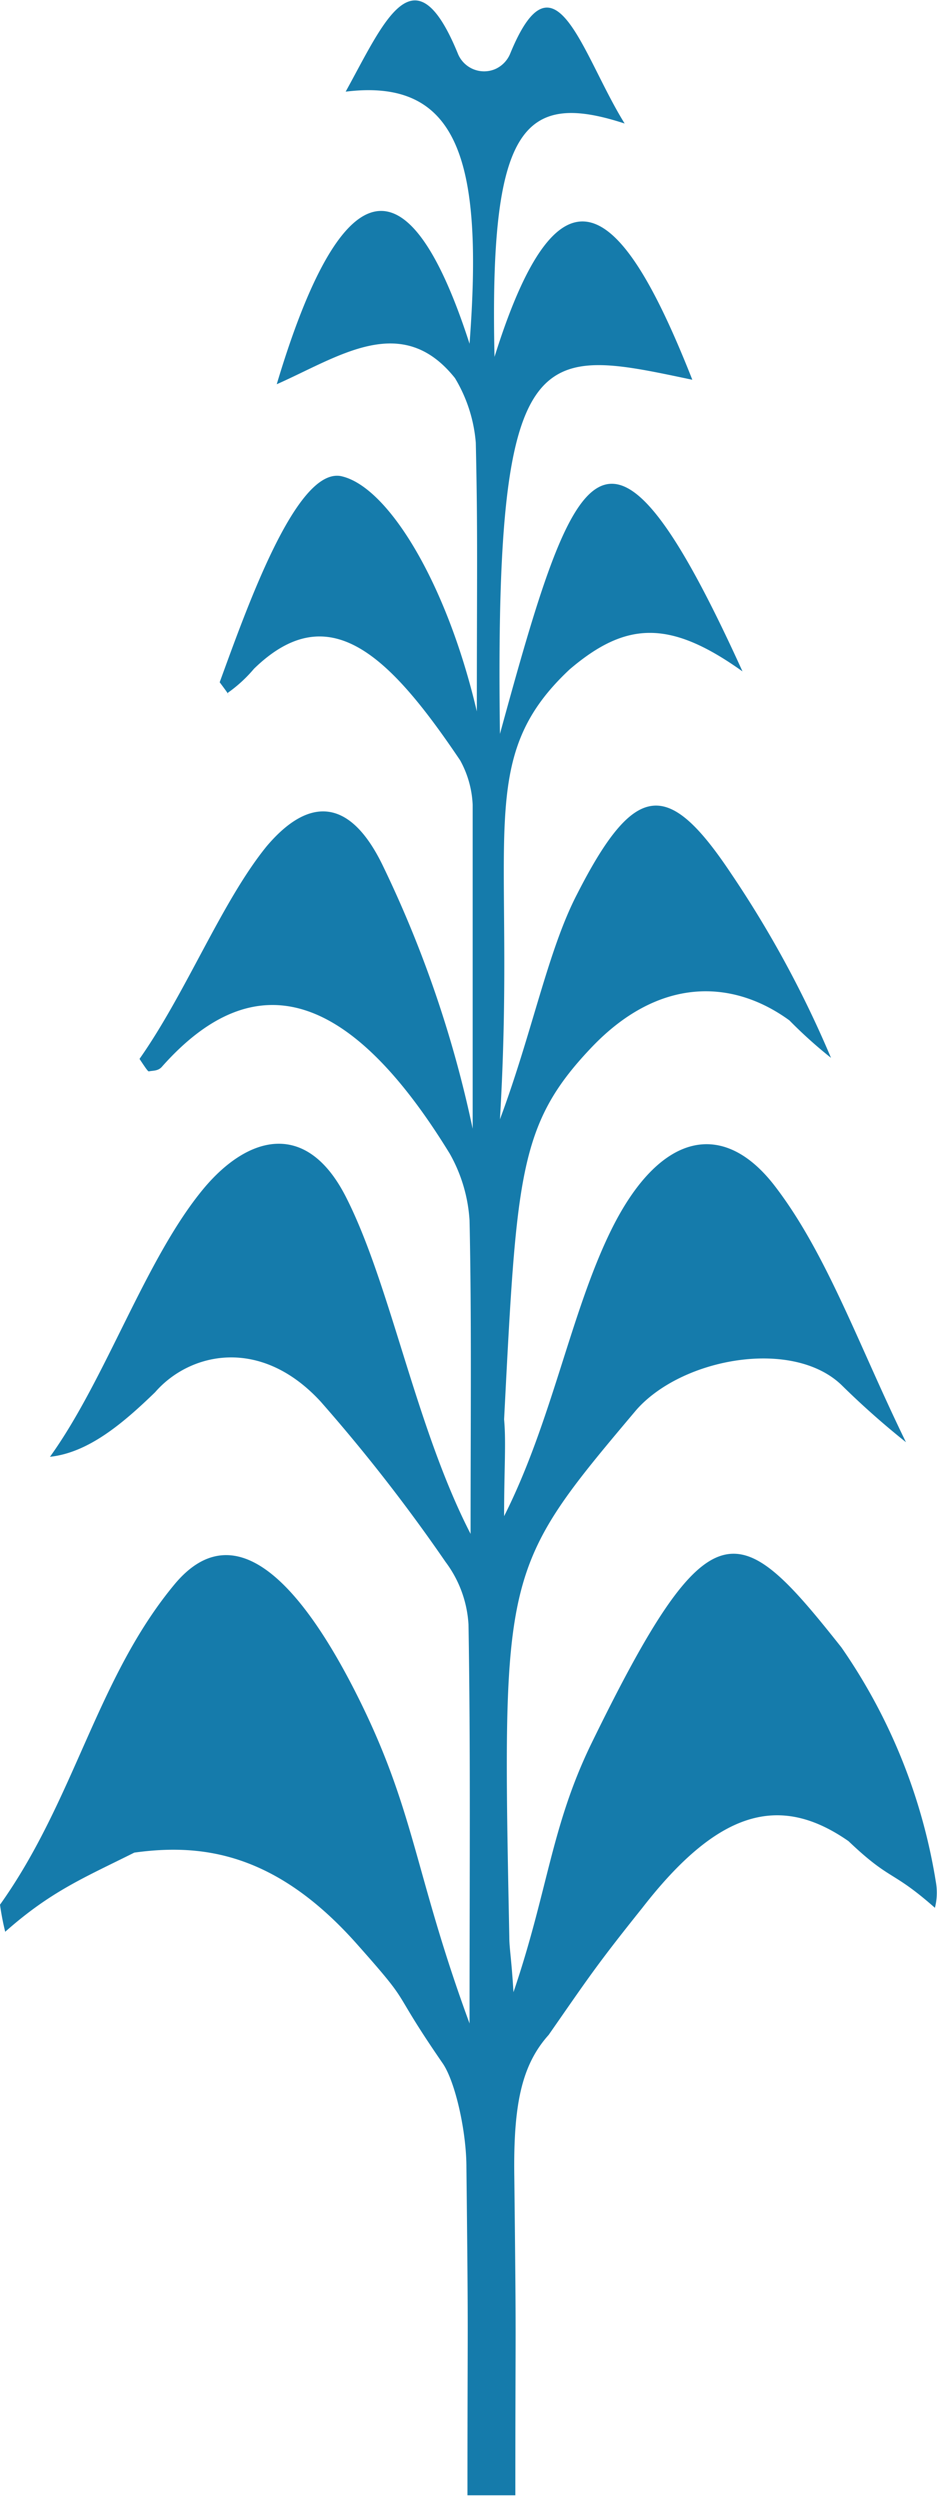
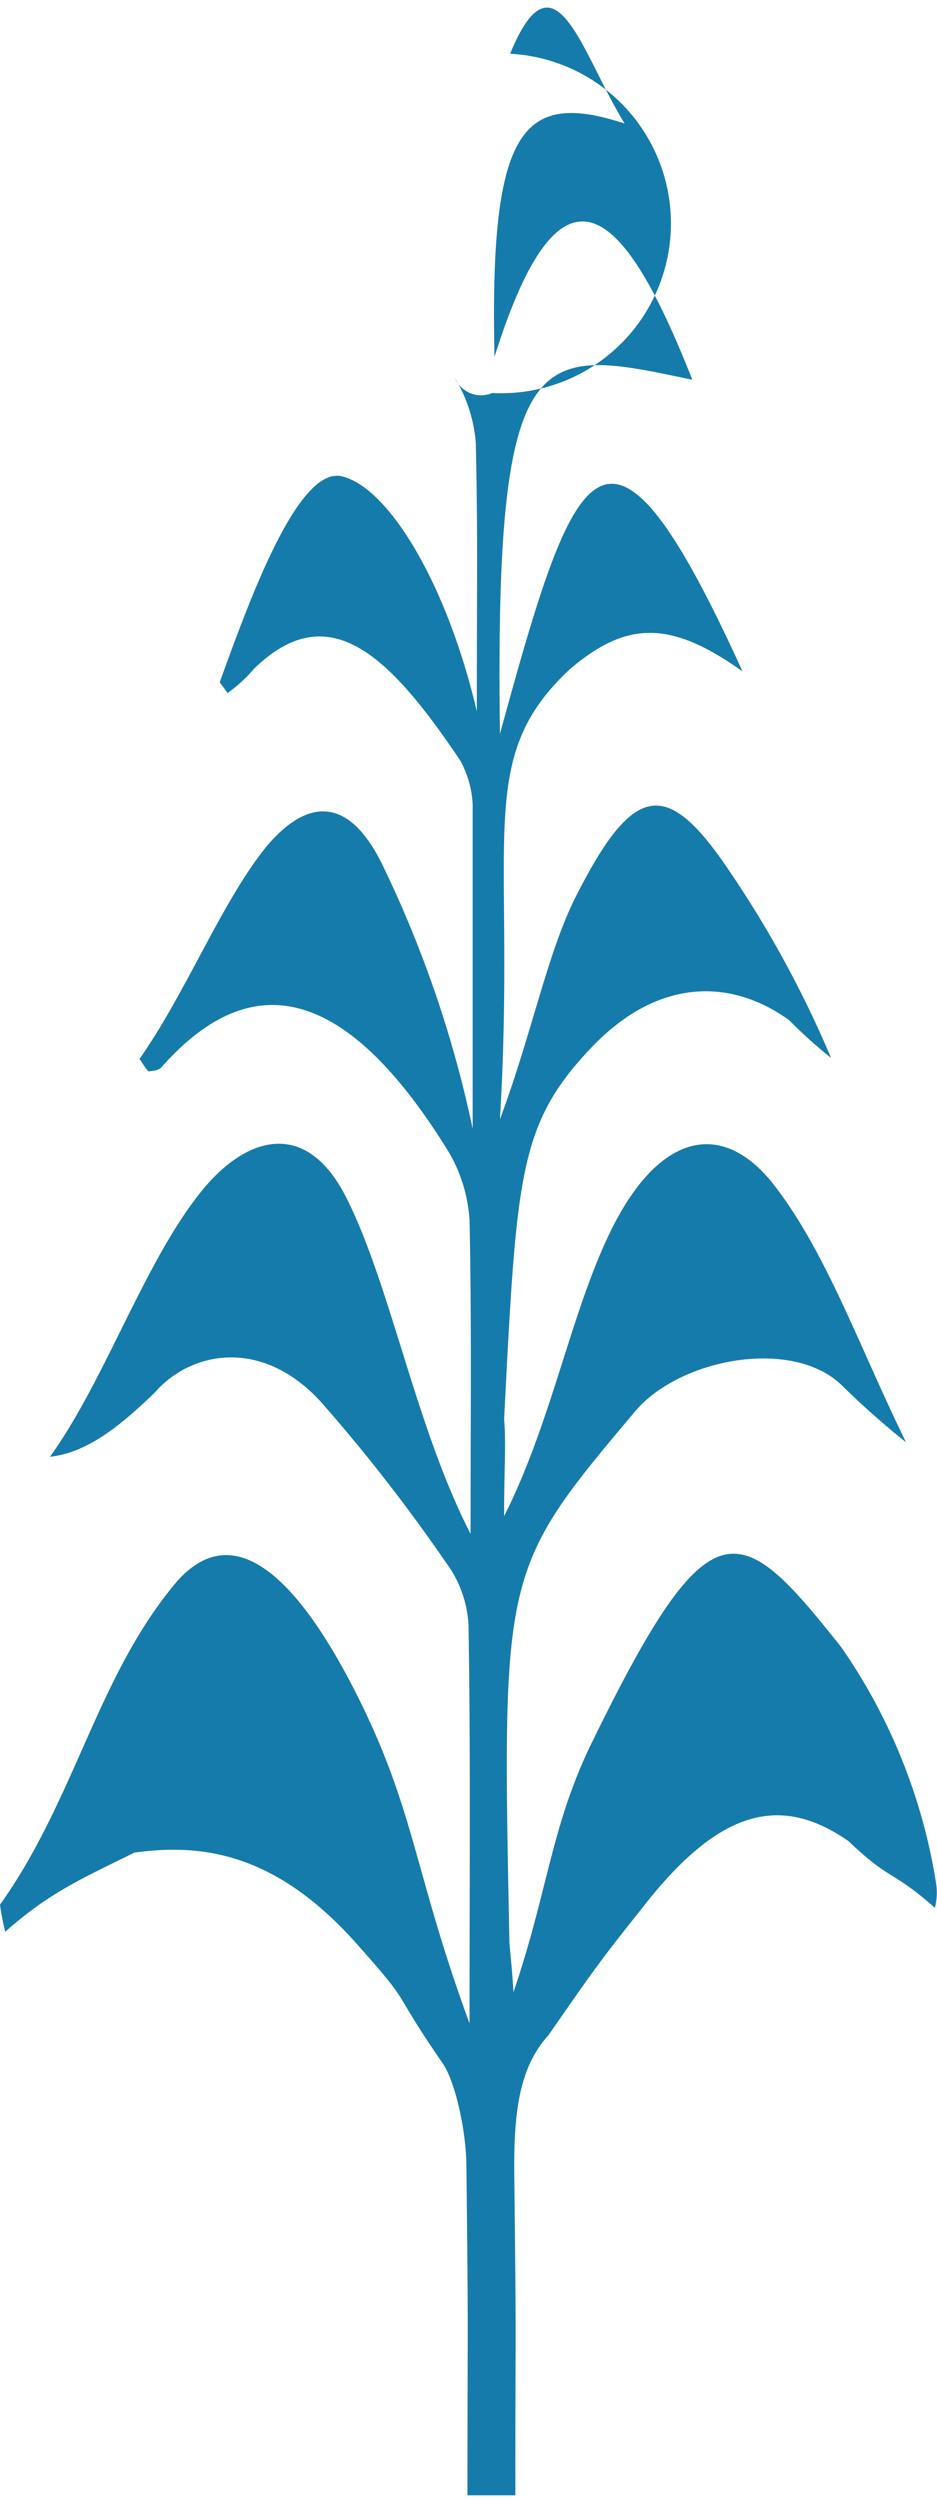
<svg xmlns="http://www.w3.org/2000/svg" id="Ebene_4" data-name="Ebene 4" viewBox="0 0 90 240">
-   <path style="fill: #157bab" d="M89.8,183.16c-4.2-3.7-4.2-2.5-8.3-6.4-6.6-4.6-12.5-3-19.8,6.4-4.4,5.5-5.1,6.6-9,12.2-2.6,2.9-3.4,6.7-3.3,13.6.2,17.9.1,12.1.1,30.6H44.9c0-18.6.1-13.3-.1-31.5,0-3.5-1.1-8.3-2.3-10-5.3-7.7-2.6-5.1-8.2-11.4-7.8-8.8-14.9-9.7-21.4-8.8-4.8,2.4-8,3.7-12.4,7.6a25.37,25.37,0,0,1-.5-2.6c7.2-10.1,9.3-21.8,16.8-30.8,5.8-6.9,12.1.1,17.3,10.3,5.8,11.4,5.6,17.2,11,31.9,0-14.6.1-26.4-.1-38.3a11.07,11.07,0,0,0-2.2-6,163.83,163.83,0,0,0-12-15.4c-5.8-6.3-12.6-4.7-15.9-.9-3.1,3-6.4,5.8-10.1,6.2,5.4-7.5,9.2-19.1,14.8-25.8,4.2-5,9.8-6.6,13.6.8,4.3,8.4,6.7,22.1,12,32.4,0-11.5.1-20.9-.1-30.1a14.86,14.86,0,0,0-1.9-6.4c-9.5-15.5-18.6-18.5-27.6-8.4-.4.5-.9.4-1.3.5-.1,0-.3-.3-.9-1.2,4.5-6.4,7.9-15.1,12.2-20.4,3.8-4.5,7.8-5,11.1,1.7a110.21,110.21,0,0,1,8.7,25.4V77.26A9.67,9.67,0,0,0,44.2,73c-6.8-10.1-12.6-15.8-19.8-8.8a13.32,13.32,0,0,1-2.5,2.3c-.1.1.7,1-.8-1,2.6-7.1,7.3-20.5,11.6-19.8,4.5.9,10.2,10.2,13.1,22.6,0-12.8.1-17.1-.1-25.8a14.21,14.21,0,0,0-2-6.2c-5.1-6.4-11.13-2.06-17.12.59,5.5-18.4,12-24.09,18.52-3.89,1.3-17.2-.87-25.56-11.9-24.2,3.7-6.7,6.6-13.9,10.8-3.6a2.72,2.72,0,0,0,3.57,1.43A2.77,2.77,0,0,0,49,5.16c4.3-10.5,6.9.1,11,6.7-9.8-3.2-13,.4-12.5,22.4,6.7-21.4,12.88-13.3,19,2.2-14.83-3.12-19-4.4-18.48,34,7.2-26.3,10.2-34.8,23.3-6-7-5-11.2-4.8-16.6-.2-9.3,8.7-5.1,16.2-6.7,43.2,3.1-8.3,4.6-16.2,7.4-21.6,5.6-11,8.8-11,14.8-2a103.32,103.32,0,0,1,9.6,17.7,44.07,44.07,0,0,1-4-3.6c-5.5-4-12.6-4.2-19.1,2.7-6.9,7.3-7.1,12.2-8.3,35.6.2,2.3,0,4.7,0,9.3,4.6-9.1,6.4-19.6,10.3-27.5,4.6-9.3,10.7-10.7,15.7-4.2s8.1,15.4,12.6,24.6a78.83,78.83,0,0,1-6.2-5.5c-4.7-4.5-15.3-2.6-19.7,2.4-12.9,15.3-12.9,15.4-12.2,50.6,0,1.1.2,2,.4,5.3,3.3-9.7,3.6-15.8,7.4-23.7,11.5-23.6,14.2-21.9,24.1-9.4a54.62,54.62,0,0,1,9.1,22.7A5.93,5.93,0,0,1,89.8,183.16Z" />
+   <path style="fill: #157bab" d="M89.8,183.16c-4.2-3.7-4.2-2.5-8.3-6.4-6.6-4.6-12.5-3-19.8,6.4-4.4,5.5-5.1,6.6-9,12.2-2.6,2.9-3.4,6.7-3.3,13.6.2,17.9.1,12.1.1,30.6H44.9c0-18.6.1-13.3-.1-31.5,0-3.5-1.1-8.3-2.3-10-5.3-7.7-2.6-5.1-8.2-11.4-7.8-8.8-14.9-9.7-21.4-8.8-4.8,2.4-8,3.7-12.4,7.6a25.37,25.37,0,0,1-.5-2.6c7.2-10.1,9.3-21.8,16.8-30.8,5.8-6.9,12.1.1,17.3,10.3,5.8,11.4,5.6,17.2,11,31.9,0-14.6.1-26.4-.1-38.3a11.07,11.07,0,0,0-2.2-6,163.83,163.83,0,0,0-12-15.4c-5.8-6.3-12.6-4.7-15.9-.9-3.1,3-6.4,5.8-10.1,6.2,5.4-7.5,9.2-19.1,14.8-25.8,4.2-5,9.8-6.6,13.6.8,4.3,8.4,6.7,22.1,12,32.4,0-11.5.1-20.9-.1-30.1a14.86,14.86,0,0,0-1.9-6.4c-9.5-15.5-18.6-18.5-27.6-8.4-.4.5-.9.4-1.3.5-.1,0-.3-.3-.9-1.2,4.5-6.4,7.9-15.1,12.2-20.4,3.8-4.5,7.8-5,11.1,1.7a110.21,110.21,0,0,1,8.7,25.4V77.26A9.67,9.67,0,0,0,44.2,73c-6.8-10.1-12.6-15.8-19.8-8.8a13.32,13.32,0,0,1-2.5,2.3c-.1.1.7,1-.8-1,2.6-7.1,7.3-20.5,11.6-19.8,4.5.9,10.2,10.2,13.1,22.6,0-12.8.1-17.1-.1-25.8a14.21,14.21,0,0,0-2-6.2a2.72,2.72,0,0,0,3.57,1.43A2.77,2.77,0,0,0,49,5.16c4.3-10.5,6.9.1,11,6.7-9.8-3.2-13,.4-12.5,22.4,6.7-21.4,12.88-13.3,19,2.2-14.83-3.12-19-4.4-18.48,34,7.2-26.3,10.2-34.8,23.3-6-7-5-11.2-4.8-16.6-.2-9.3,8.7-5.1,16.2-6.7,43.2,3.1-8.3,4.6-16.2,7.4-21.6,5.6-11,8.8-11,14.8-2a103.32,103.32,0,0,1,9.6,17.7,44.07,44.07,0,0,1-4-3.6c-5.5-4-12.6-4.2-19.1,2.7-6.9,7.3-7.1,12.2-8.3,35.6.2,2.3,0,4.7,0,9.3,4.6-9.1,6.4-19.6,10.3-27.5,4.6-9.3,10.7-10.7,15.7-4.2s8.1,15.4,12.6,24.6a78.83,78.83,0,0,1-6.2-5.5c-4.7-4.5-15.3-2.6-19.7,2.4-12.9,15.3-12.9,15.4-12.2,50.6,0,1.1.2,2,.4,5.3,3.3-9.7,3.6-15.8,7.4-23.7,11.5-23.6,14.2-21.9,24.1-9.4a54.62,54.62,0,0,1,9.1,22.7A5.93,5.93,0,0,1,89.8,183.16Z" />
</svg>